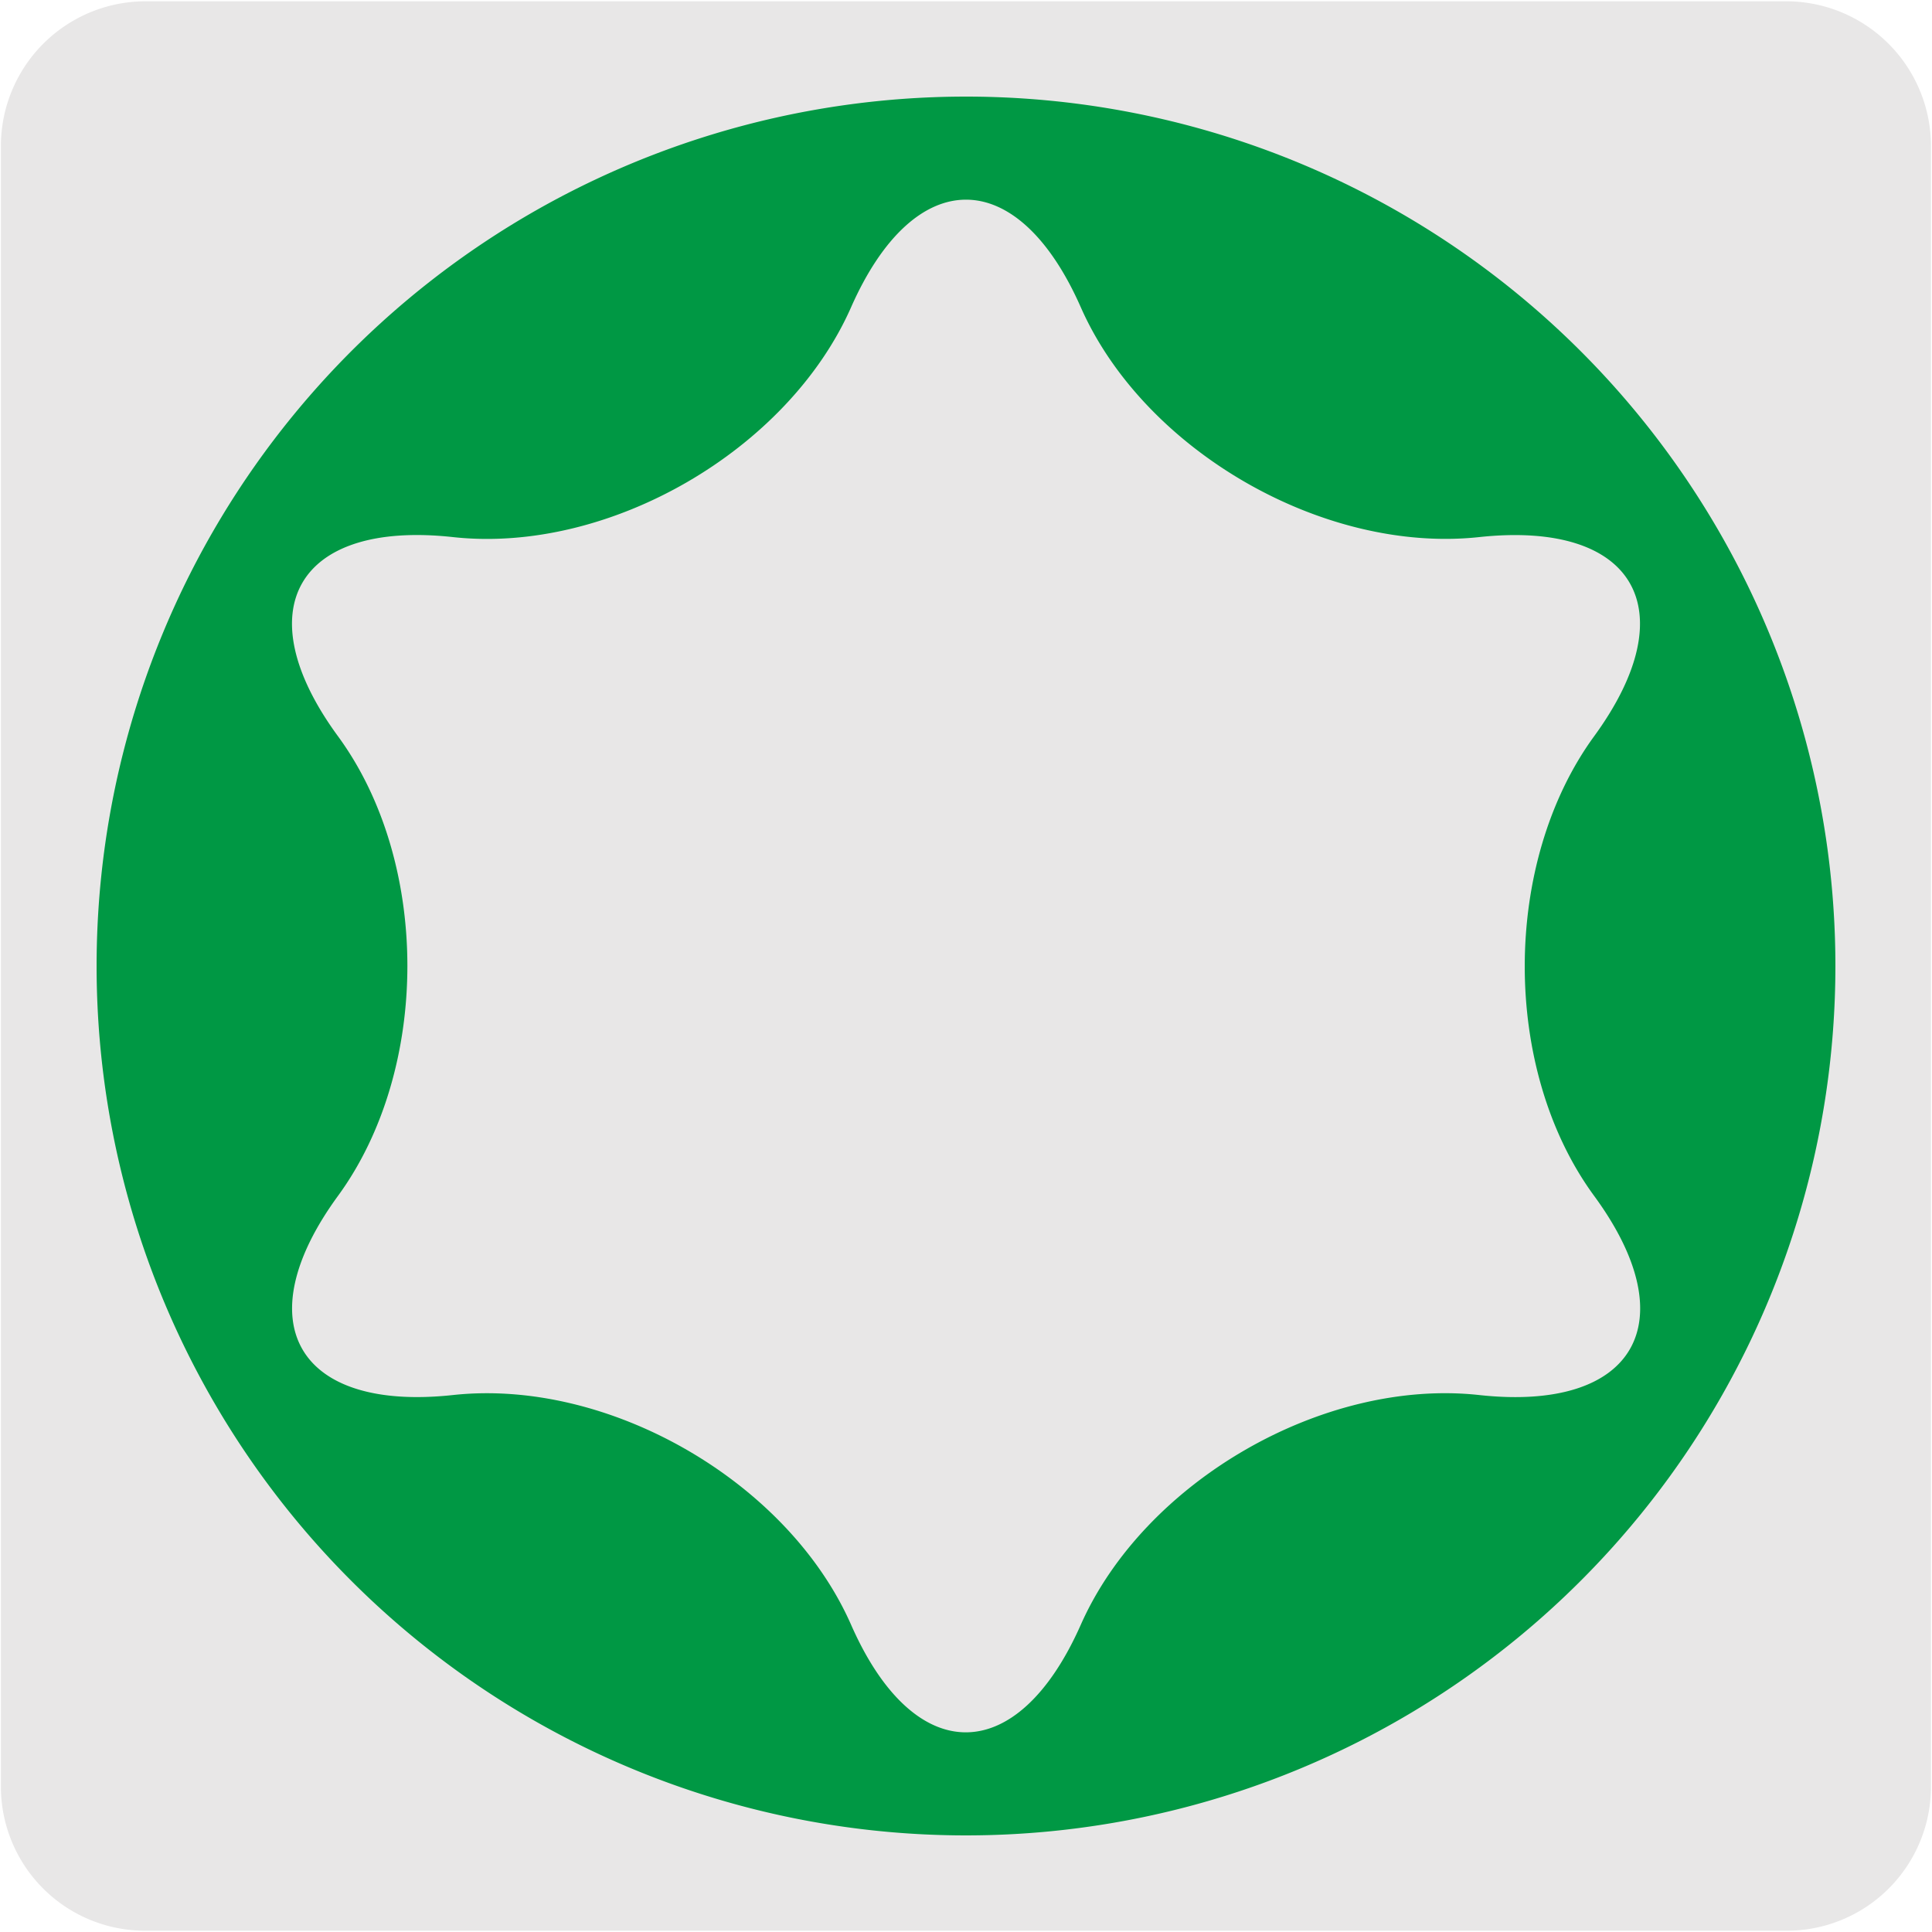
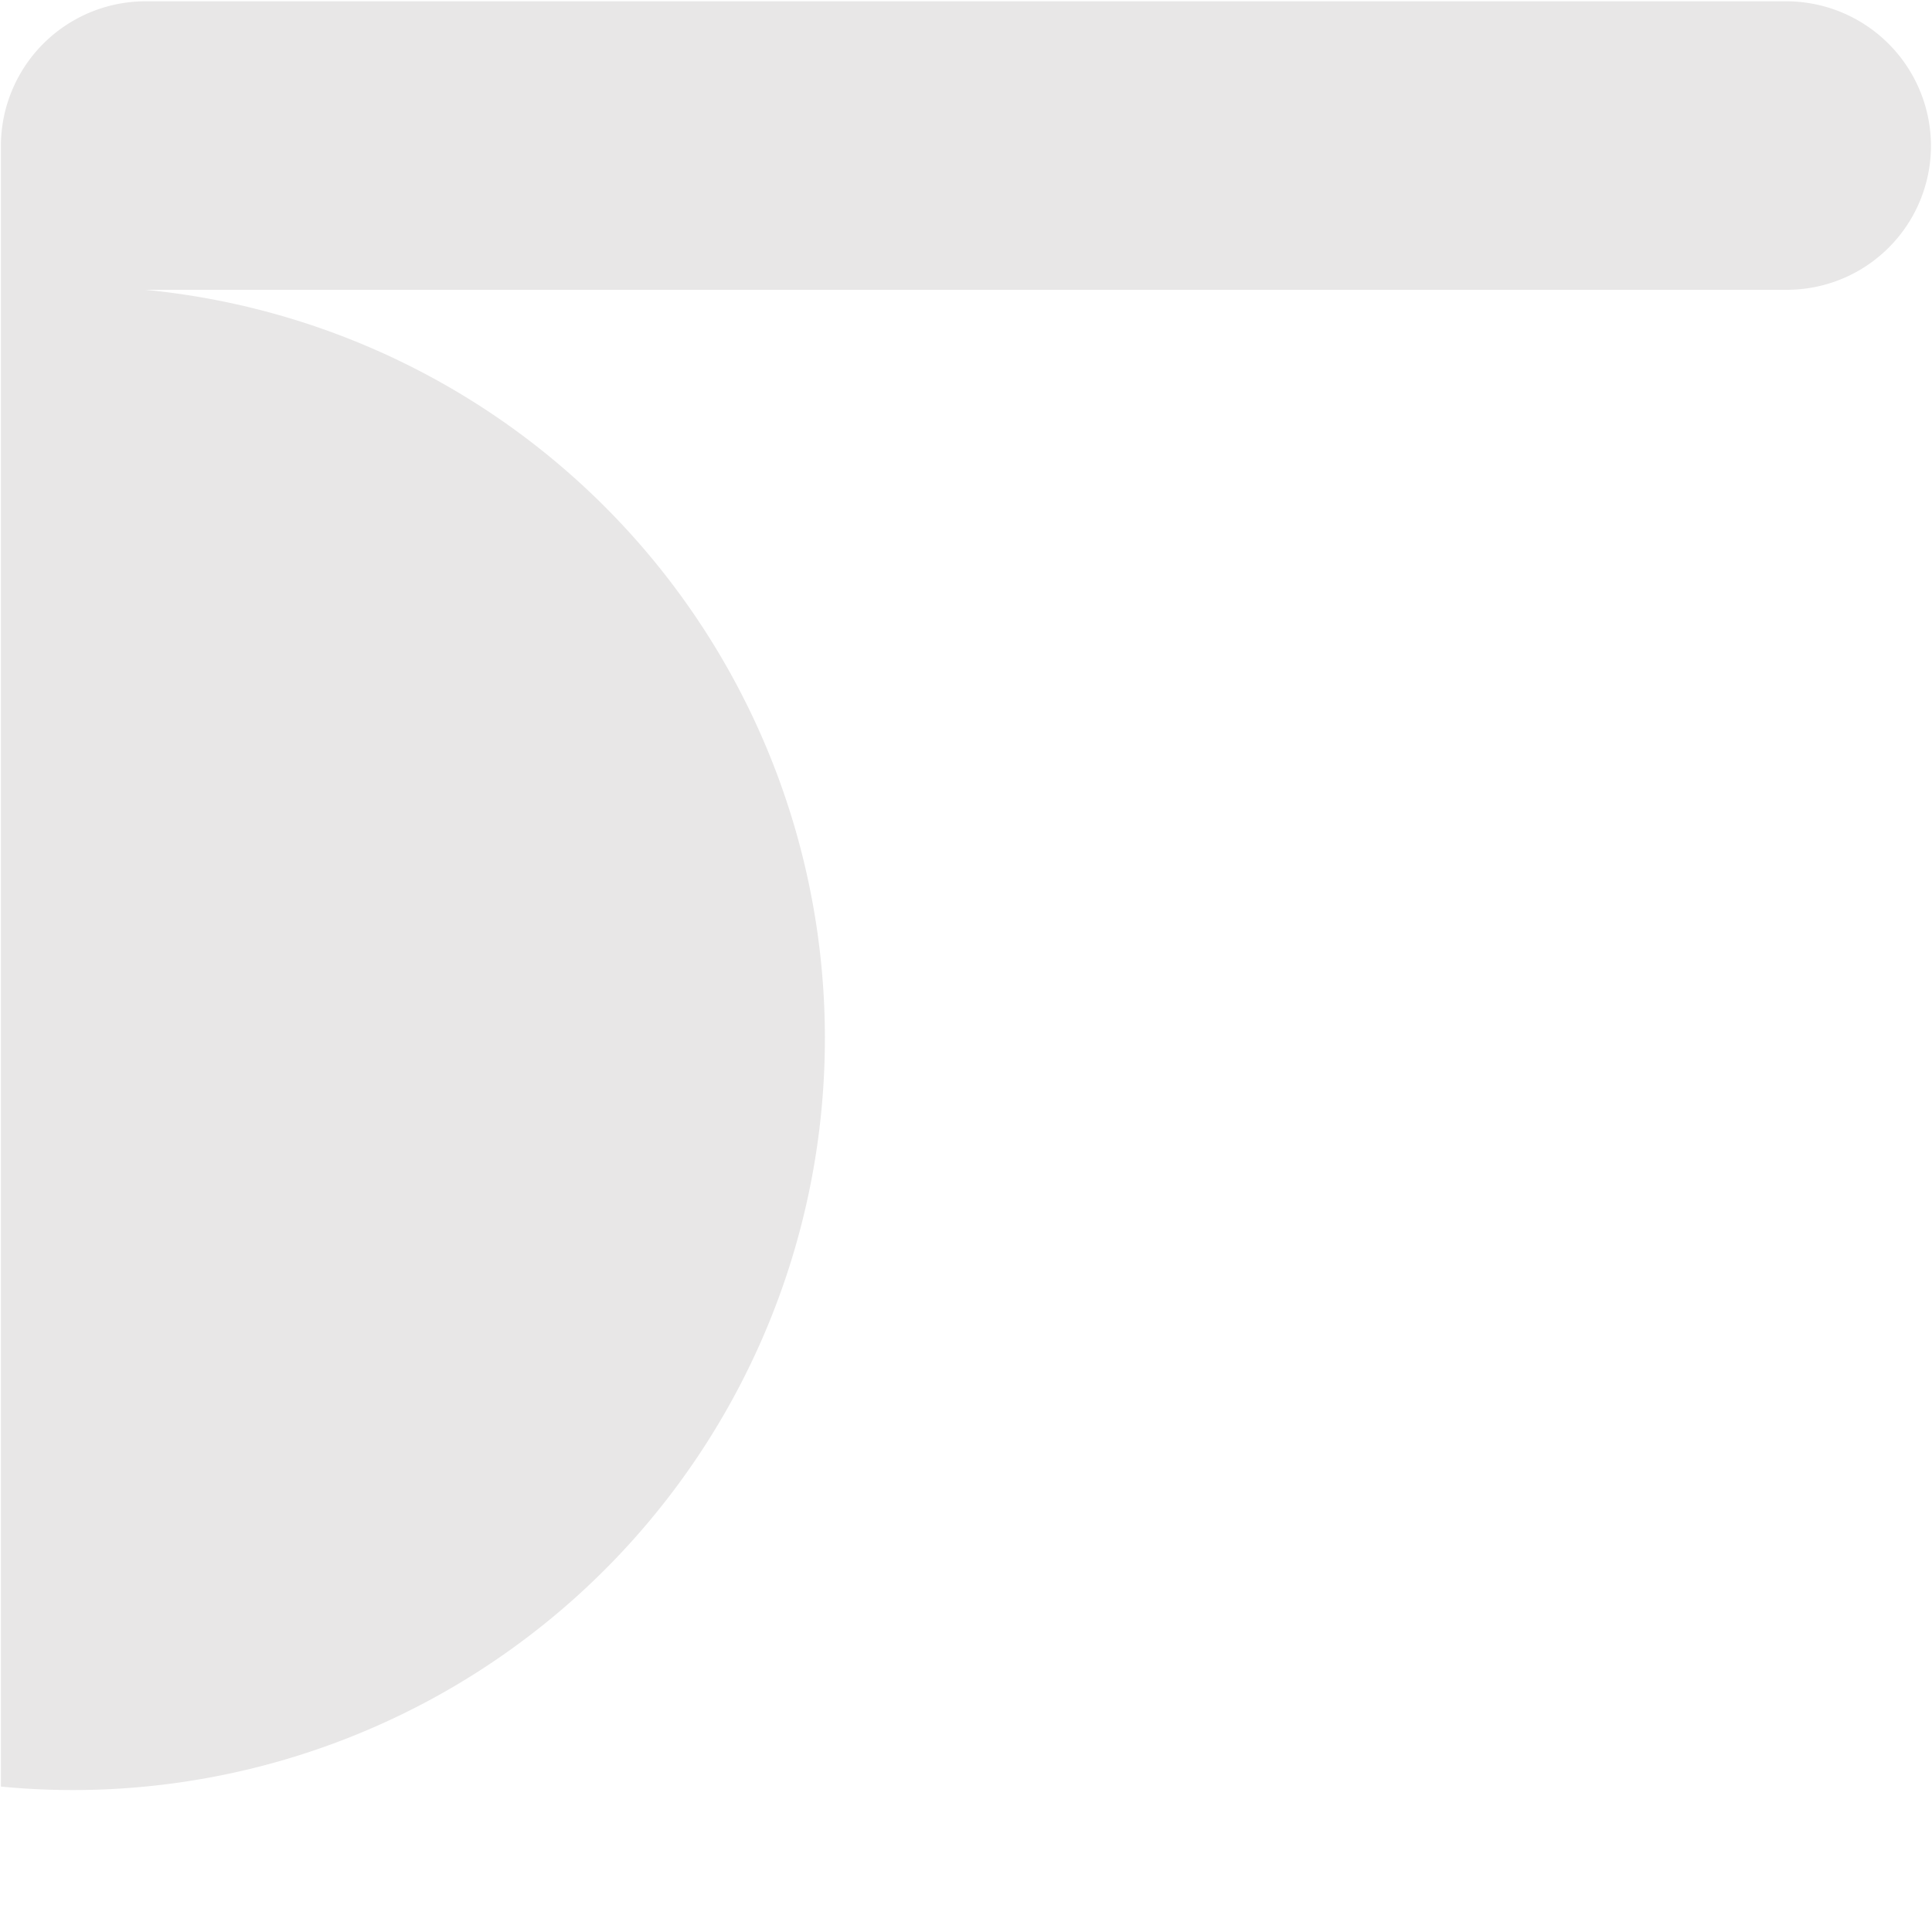
<svg xmlns="http://www.w3.org/2000/svg" viewBox="0 0 150 150">
  <defs>
    <style>.cls-1{fill:#e8e7e7;}.cls-2{fill:#009844;}</style>
  </defs>
  <title>10027-02</title>
  <g id="Capa_2" data-name="Capa 2">
-     <path class="cls-1" d="M11.32.1H138.64a11.25,11.25,0,0,1,11.28,11.21v127.4a11.19,11.19,0,0,1-11.2,11.19H11.27A11.19,11.19,0,0,1,.07,138.71h0V11.34A11.24,11.24,0,0,1,11.32.1Z" />
+     <path class="cls-1" d="M11.32.1H138.64a11.25,11.25,0,0,1,11.28,11.21a11.19,11.19,0,0,1-11.2,11.19H11.27A11.19,11.19,0,0,1,.07,138.71h0V11.34A11.24,11.24,0,0,1,11.32.1Z" />
  </g>
  <g id="Capa_1" data-name="Capa 1">
-     <path class="cls-2" d="M75,7.5A67.5,67.5,0,1,0,142.5,75,67.5,67.5,0,0,0,75,7.5M66.08,23.85C71,12.72,79,12.72,83.91,23.85S102.75,43,114.84,41.7s16.1,5.63,8.93,15.46-7.2,25.87,0,35.69,3.16,16.78-8.93,15.46-26,6.71-30.93,17.84-12.93,11.13-17.83,0S47.26,107,35.17,108.31s-16.11-5.63-8.93-15.46,7.19-25.88,0-35.69S23.07,40.38,35.17,41.7s26-6.72,30.91-17.85" />
-   </g>
+     </g>
</svg>